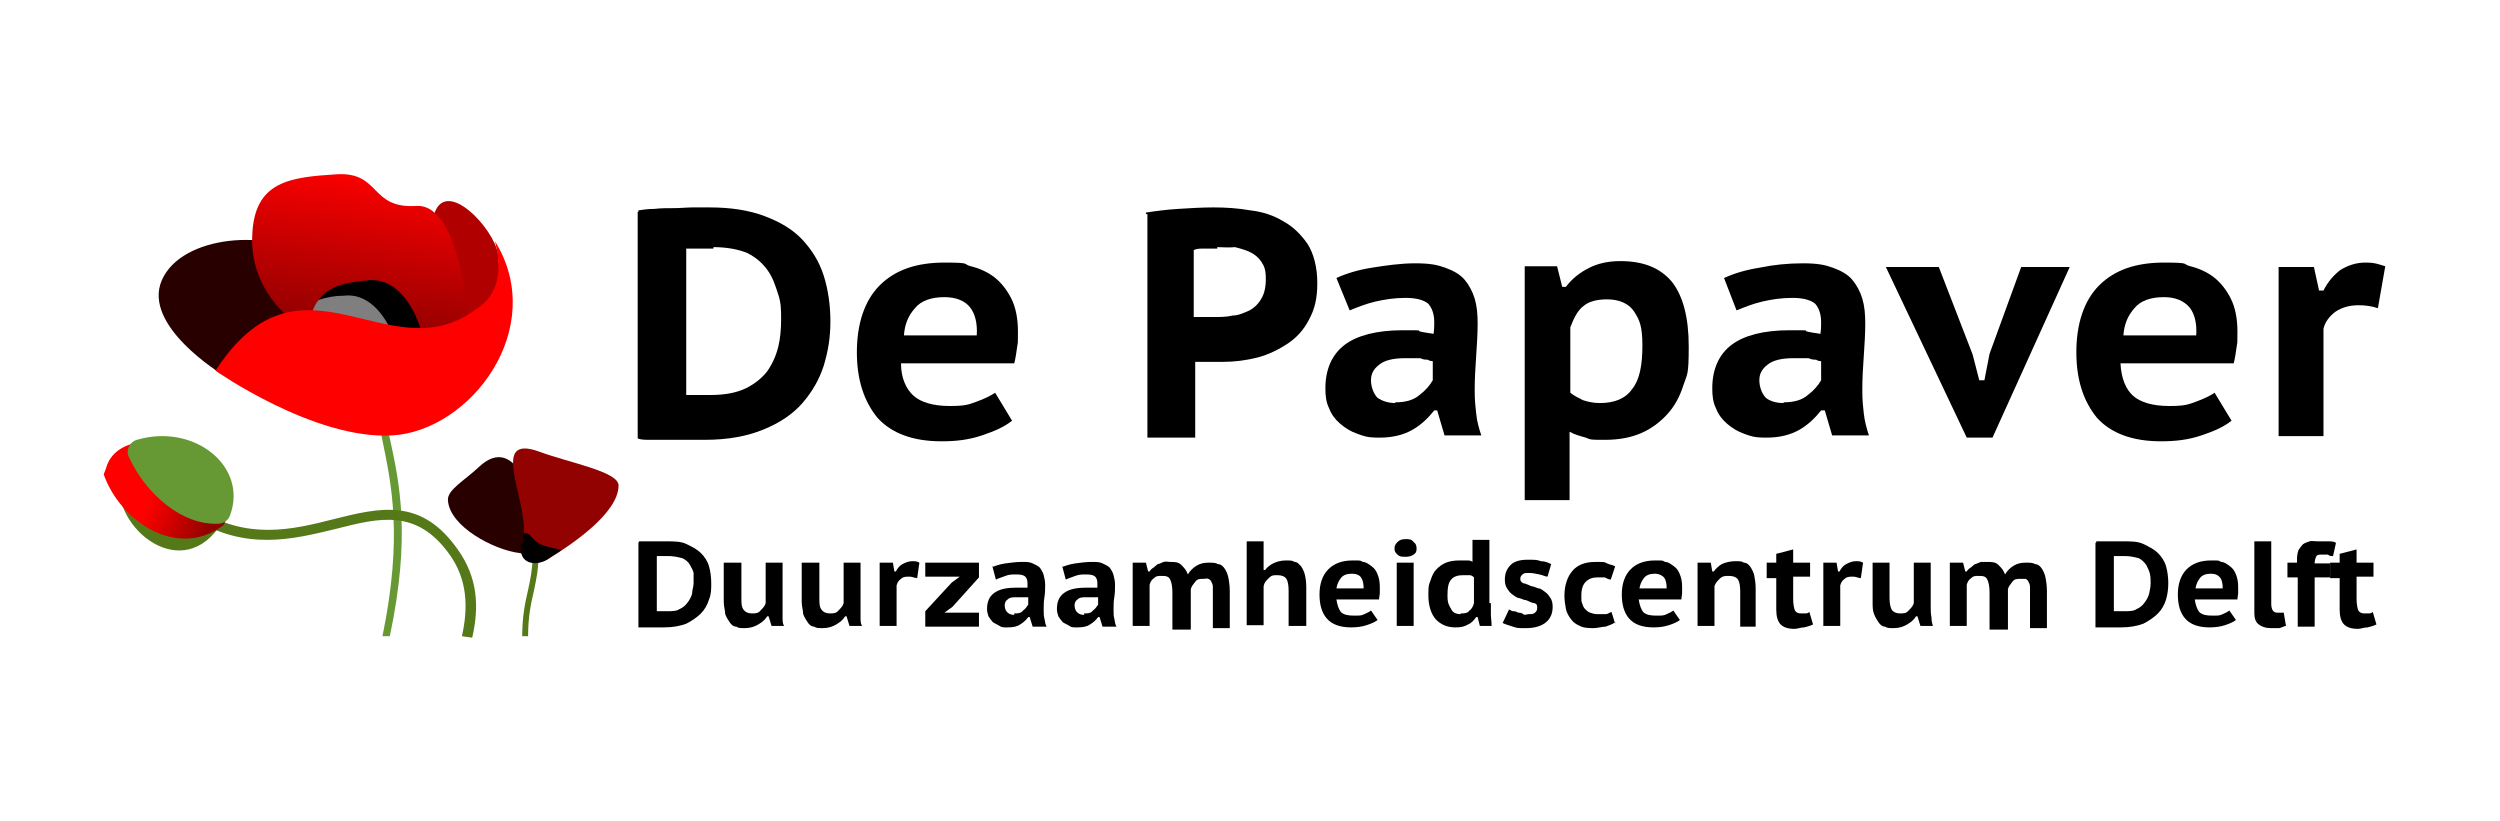
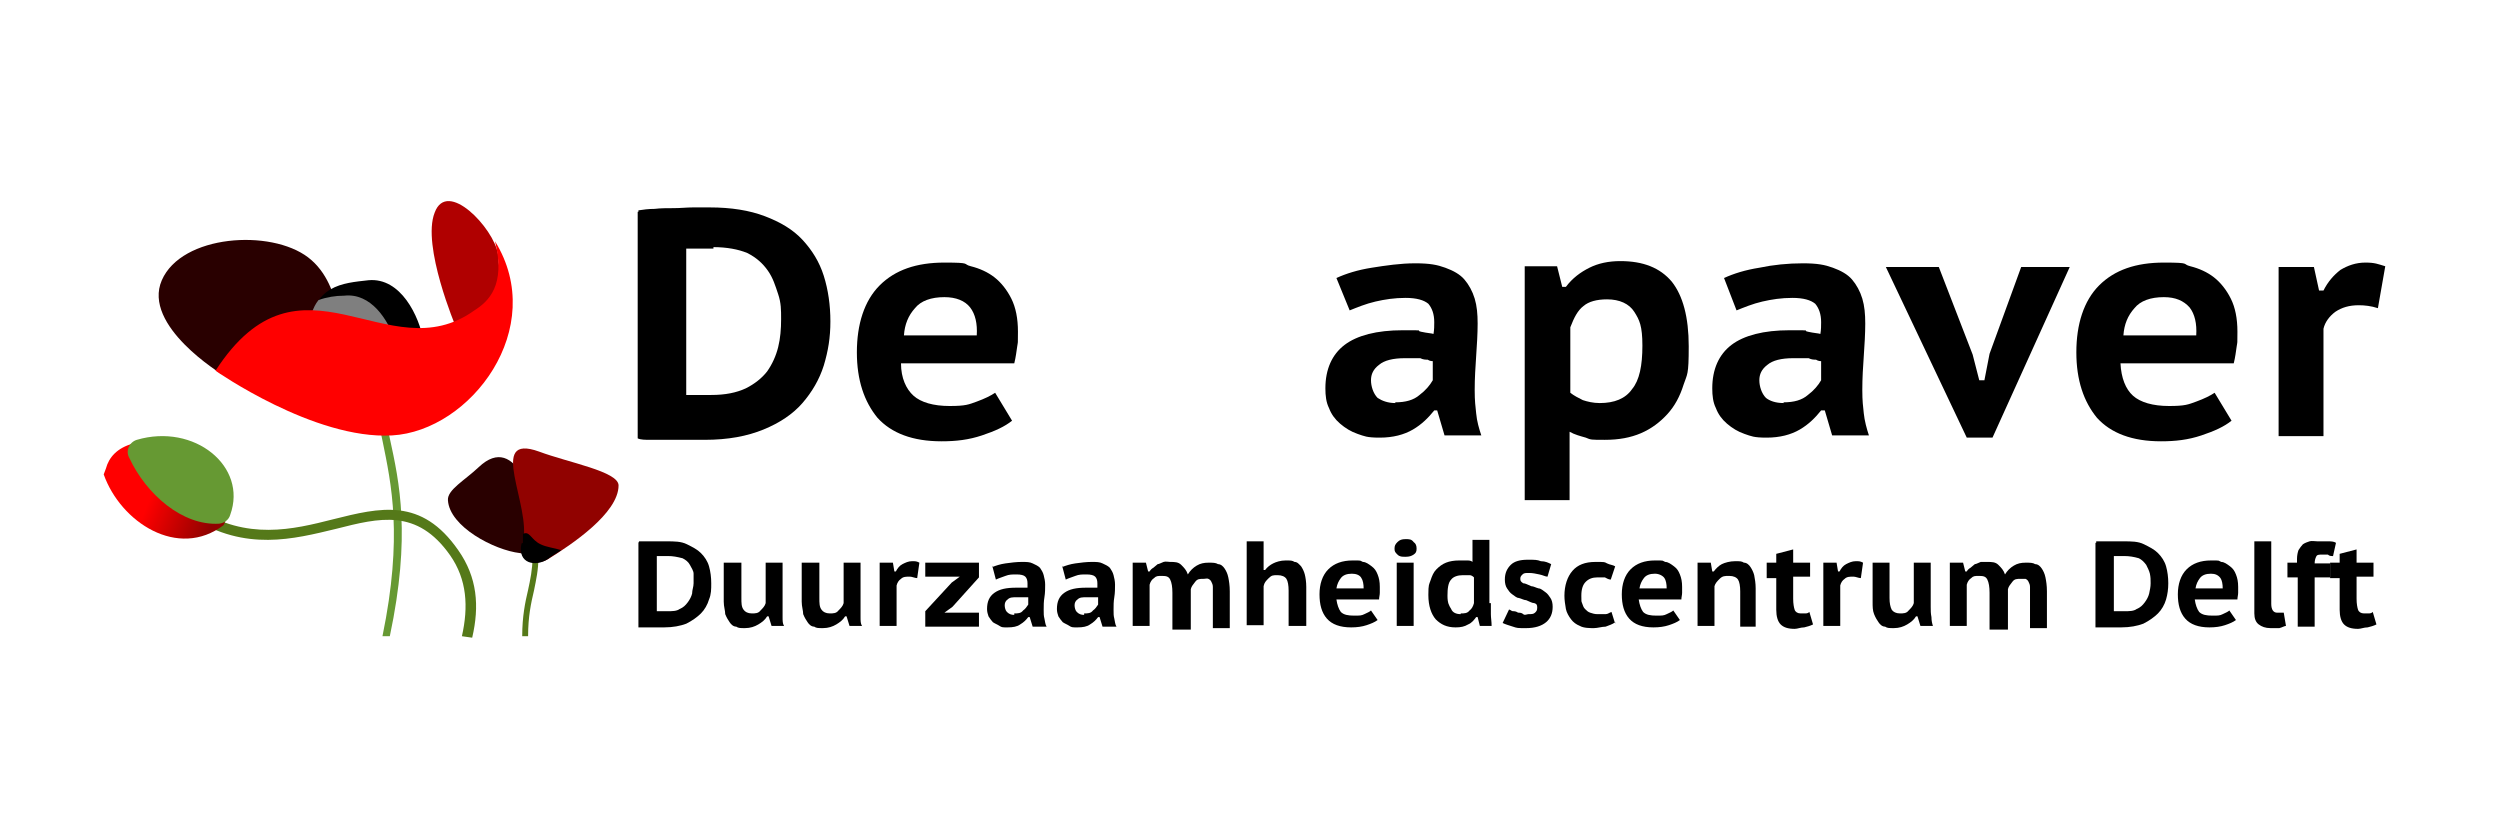
<svg xmlns="http://www.w3.org/2000/svg" id="Layer_1" data-name="Layer 1" version="1.1" viewBox="0 0 339.9 111.6">
  <defs>
    <style>
      .cls-1 {
        fill: url(#Naamloos_verloop);
      }

      .cls-1, .cls-2, .cls-3, .cls-4, .cls-5, .cls-6, .cls-7, .cls-8, .cls-9, .cls-10, .cls-11, .cls-12, .cls-13, .cls-14, .cls-15 {
        stroke-width: 0px;
      }

      .cls-1, .cls-2, .cls-3, .cls-4, .cls-5, .cls-6, .cls-7, .cls-8, .cls-10, .cls-11, .cls-13, .cls-14 {
        fill-rule: evenodd;
      }

      .cls-2 {
        fill: url(#Naamloos_verloop_2);
      }

      .cls-3 {
        fill: url(#Naamloos_verloop_5);
      }

      .cls-4 {
        fill: url(#Naamloos_verloop_7);
      }

      .cls-5 {
        fill: url(#Naamloos_verloop_4);
      }

      .cls-6 {
        fill: url(#Naamloos_verloop_6);
      }

      .cls-7 {
        fill: url(#Naamloos_verloop_3);
      }

      .cls-8, .cls-15 {
        fill: #693;
      }

      .cls-9, .cls-11 {
        fill: #557919;
      }

      .cls-10 {
        fill: #cf6;
      }

      .cls-12, .cls-14 {
        fill: #000;
      }

      .cls-13 {
        fill: #7f7f7f;
      }
    </style>
    <linearGradient id="Naamloos_verloop" data-name="Naamloos verloop" x1="-2068" y1="-362" x2="-2075.3" y2="-372.8" gradientTransform="translate(-2144.9 -355.2) rotate(-180) scale(1.1)" gradientUnits="userSpaceOnUse">
      <stop offset="0" stop-color="#b00000" />
      <stop offset=".5" stop-color="#6b0000" />
      <stop offset="1" stop-color="#290000" />
    </linearGradient>
    <linearGradient id="Naamloos_verloop_2" data-name="Naamloos verloop 2" x1="-2254.1" y1="-265.3" x2="-2240.6" y2="-281.9" gradientTransform="translate(-2388.6 -252.9) rotate(-180) scale(1.1)" gradientUnits="userSpaceOnUse">
      <stop offset="0" stop-color="#b00000" />
      <stop offset=".3" stop-color="#b00000" />
      <stop offset=".5" stop-color="#6b0000" />
      <stop offset="1" stop-color="#290000" />
    </linearGradient>
    <linearGradient id="Naamloos_verloop_3" data-name="Naamloos verloop 3" x1="-2080.9" y1="-309.6" x2="-2084" y2="-287.2" gradientTransform="translate(-2169.9 -282.9) rotate(-180) scale(1.1)" gradientUnits="userSpaceOnUse">
      <stop offset="0" stop-color="#820000" />
      <stop offset="1" stop-color="red" />
    </linearGradient>
    <linearGradient id="Naamloos_verloop_4" data-name="Naamloos verloop 4" x1="2786.5" y1="-421.7" x2="2794" y2="-430.9" gradientTransform="translate(-2516.8 -326) scale(.9 -.9)" gradientUnits="userSpaceOnUse">
      <stop offset="0" stop-color="#b00000" />
      <stop offset=".6" stop-color="#b00000" />
      <stop offset="1" stop-color="#290000" />
    </linearGradient>
    <linearGradient id="Naamloos_verloop_5" data-name="Naamloos verloop 5" x1="-2813" y1="-418.3" x2="-2815.8" y2="-434.2" gradientTransform="translate(-2529.4 -326) rotate(-180) scale(.9)" gradientUnits="userSpaceOnUse">
      <stop offset="0" stop-color="red" />
      <stop offset=".4" stop-color="red" />
      <stop offset="1" stop-color="#910200" />
    </linearGradient>
    <linearGradient id="Naamloos_verloop_6" data-name="Naamloos verloop 6" x1="-2060.9" y1="-321.4" x2="-2065.6" y2="-348.1" gradientTransform="translate(-2149.3 -310.8) rotate(-180) scale(1.1)" gradientUnits="userSpaceOnUse">
      <stop offset="0" stop-color="red" />
      <stop offset=".4" stop-color="red" />
      <stop offset="1" stop-color="#910200" />
    </linearGradient>
    <linearGradient id="Naamloos_verloop_7" data-name="Naamloos verloop 7" x1="2448.2" y1="-150.1" x2="2462.3" y2="-155.9" gradientTransform="translate(-2432.6 -86.8) scale(1 -1)" gradientUnits="userSpaceOnUse">
      <stop offset="0" stop-color="red" />
      <stop offset=".4" stop-color="red" />
      <stop offset="1" stop-color="#910200" />
    </linearGradient>
  </defs>
  <path class="cls-1" d="M67.7,34.5c-.6-3.5-6.9-10.2-8.6-5.6-1.8,4.5,2.9,15.6,2.9,15.6l6.2-4.6-.5-5.4h0Z" />
  <path class="cls-2" d="M30.2,50.9s-10.9-6.6-8.2-12.8c2.7-6.2,14.8-7,19.9-3.1,5.1,3.9,4.3,12.5,4.3,12.5l-16,3.4h0Z" />
-   <path class="cls-7" d="M63.9,45.7s-.9-18.1-7.3-17.7c-6.4.4-4.8-4.7-10.9-4.3-6.2.4-11.1.9-11.4,8.2-.4,7.3,5,12.3,9.6,14.2,4.6,1.9,20-.4,20-.4h0Z" />
  <path class="cls-14" d="M42,45.1c.6.4,1.2.7,1.9.9,2.7,1.1,8.9.8,13.7.4-.6-3.4-3.1-8.7-7.5-8.3-3.5.4-7.6.6-8.1,7h0Z" />
  <path class="cls-13" d="M41.9,45.1c.6.4,1.2.7,1.9.9,2,.8,6.1.9,10,.6-1-3.2-3.4-6.8-7-6.4-1.2,0-2.4.2-3.5.6-.8,1-1.2,2.4-1.4,4.3h0Z" />
-   <path class="cls-11" d="M19.9,60.9c7.8-2.3,15,5,9.3,11.5-5.8,6.8-15.1-2.1-12.6-8.5.5-1.3,1.4-2.5,3.3-3h0Z" />
  <path class="cls-10" d="M241.1,71" />
  <path class="cls-9" d="M71.8,86.5c0-2.7.4-4.5.8-6.2.3-1.5.6-2.8.6-4.5h-.8c0,1.6-.3,3-.6,4.4-.4,1.7-.8,3.6-.8,6.3" />
  <path class="cls-5" d="M73.7,73.2c-.8-4.9-3.4-14.6-8.6-9.7-1.9,1.8-4.3,3.1-4.2,4.5.2,3.6,6.3,6.8,9.8,7.2,1.6.3,3.4.5,3-2h0Z" />
  <path class="cls-3" d="M71.1,73.8c1.2-5.1-5-15,2.2-12.4,4,1.5,10.8,2.7,10.8,4.6,0,3.8-6.5,8.1-9.4,9.9-1.6,1.1-4.2.7-3.6-2.1h0Z" />
  <path class="cls-14" d="M71.1,73.8c0-.4,0-.8,0-1.2,0,0,0,0,0,0,.9-.5,1.1.8,2.4,1.4.8.4,1.9.5,2.8.8-.7.5-1.3.8-1.8,1.2-1.6,1.1-4.2.7-3.6-2.1h0Z" />
  <path class="cls-15" d="M53,86.5c2.9-13.7,1.3-20.9,0-26.9-.6-2.6-1.1-5.1-1.1-7.6h-1c0,2.7.5,5.2,1.1,7.9,1.2,5.9,2.8,13,0,26.6" />
  <path class="cls-6" d="M67.3,32.8c7.3,11.8-3.3,25.8-14,26.4-10.6.6-24-8.8-24-8.8,11.6-17.9,23.4.3,35.2-8.2,1.9-1.2,4.3-3.4,2.8-9.4h0Z" />
  <path class="cls-9" d="M62.8,86.5c.9-4,.7-7.7-1.6-11-4.5-6.4-9.6-5.1-15.5-3.6-5.8,1.4-12.3,3.1-19.6-1.5.2-.4.5-.8.7-1.2h0c6.8,4.3,13,2.8,18.5,1.4,6.4-1.6,12-3,17,4.2,2.6,3.7,2.9,7.6,1.9,11.9" />
  <path class="cls-4" d="M18.1,60.3c8.2-2.4,15.7,4.2,12.3,11.1-6.2,4.7-14-.4-16.3-6.9.1-.3.2-.5.3-.8.4-1.5,1.5-2.8,3.7-3.4h0Z" />
  <path class="cls-8" d="M18.6,59.8c7.8-2.3,15.1,3.6,12.7,10.2-.2.7-.8,1.1-1.5,1.2-5,.3-9.9-4-12.2-8.9-.6-1,0-2.2,1-2.5-.1,0,0,0,0,0h0Z" />
  <g>
    <path class="cls-12" d="M86.8,28.6c.6-.1,1.4-.2,2.2-.2.8-.1,1.7-.1,2.6-.1s1.8-.1,2.6-.1h2.3c2.9,0,5.4.4,7.5,1.2,2.1.8,3.8,1.8,5.1,3.2,1.3,1.4,2.3,3,2.9,4.9s.9,4,.9,6.2-.3,4-.9,6c-.6,1.9-1.6,3.6-2.9,5.1s-3.1,2.7-5.3,3.6c-2.2.9-4.8,1.4-8,1.4h-2c-.9,0-1.8,0-2.7,0s-1.8,0-2.6,0-1.4,0-1.8-.2v-30.8h.1ZM97,33.8h-2.1c-.7,0-1.2,0-1.6,0v19.9c0,0,.4,0,.7,0h2.7c1.9,0,3.4-.3,4.7-.9,1.2-.6,2.2-1.4,2.9-2.3.7-1,1.2-2.1,1.5-3.3s.4-2.5.4-3.8,0-2.2-.4-3.4-.7-2.2-1.4-3.2c-.7-1-1.6-1.8-2.8-2.4-1.2-.5-2.8-.8-4.6-.8Z" />
    <path class="cls-12" d="M137.6,57.2c-1,.8-2.3,1.4-4.1,2s-3.5.8-5.5.8c-3.9,0-6.8-1.1-8.7-3.2-1.8-2.2-2.8-5.1-2.8-8.9s1-7,3.1-9.1,5-3.1,8.8-3.1,2.4.2,3.6.5c1.2.3,2.3.8,3.2,1.5s1.7,1.7,2.3,2.9.9,2.7.9,4.5,0,1.3-.1,2-.2,1.5-.4,2.3h-15.4c0,2,.7,3.5,1.7,4.4s2.7,1.4,4.9,1.4,2.6-.2,3.7-.6c1.1-.4,1.9-.8,2.5-1.2l2.3,3.8ZM128.4,40.4c-1.8,0-3.2.5-4,1.5-.9,1-1.4,2.2-1.5,3.7h9.9c.1-1.6-.2-2.9-.9-3.8-.7-.9-1.9-1.4-3.5-1.4Z" />
-     <path class="cls-12" d="M155.8,28.9c1.3-.2,2.8-.4,4.4-.5,1.6-.1,3.2-.2,4.8-.2s3.3.1,5,.4c1.7.2,3.2.7,4.5,1.5,1.3.7,2.4,1.8,3.3,3.1.8,1.3,1.3,3.1,1.3,5.3s-.4,3.6-1.1,4.9c-.7,1.4-1.7,2.5-2.9,3.3s-2.6,1.5-4.1,1.9c-1.6.4-3.1.6-4.8.6h-1.8c-.4,0-.8,0-1.1,0-.4,0-.6,0-.8,0v10.3h-6.5v-30.4h-.2ZM165.5,33.8h-1.8c-.6,0-1,0-1.4.2v9.1c.1,0,.3,0,.6,0s.5,0,.8,0h1.4c.8,0,1.7,0,2.5-.2.8,0,1.6-.4,2.3-.7.7-.4,1.2-.9,1.6-1.6.4-.7.6-1.5.6-2.7s-.2-1.7-.6-2.3c-.4-.6-.9-1-1.5-1.3s-1.3-.5-2.1-.7c-.8.1-1.6,0-2.4,0Z" />
    <path class="cls-12" d="M181.7,37.8c1.3-.6,2.9-1.1,4.8-1.4s3.9-.6,5.9-.6,3,.2,4.1.6,2,.9,2.6,1.6c.6.7,1.1,1.6,1.4,2.6.3,1,.4,2.1.4,3.4s-.1,3-.2,4.4c-.1,1.5-.2,3-.2,4.6s.1,2.2.2,3.2c.1,1.1.4,2.1.7,3h-5l-1-3.4h-.4c-.8,1-1.7,1.9-2.9,2.6-1.2.7-2.7,1.1-4.5,1.1s-2.1-.2-3-.5-1.7-.8-2.4-1.4-1.2-1.3-1.5-2.1c-.4-.8-.5-1.7-.5-2.7,0-2.6.9-4.6,2.6-5.9,1.7-1.3,4.4-2,7.9-2s1.6,0,2.5.2,1.4.2,1.7.3c.1-.6.1-1.1.1-1.6,0-1.1-.3-1.9-.8-2.5-.6-.5-1.6-.8-3.1-.8s-2.8.2-4.1.5-2.5.8-3.5,1.2l-1.8-4.4ZM189.7,54.7c1.4,0,2.5-.3,3.3-1,.8-.6,1.4-1.3,1.8-2v-2.6c-.1,0-.4,0-.7-.2-.3,0-.6,0-1-.2-.4,0-.7,0-1.1,0h-1c-1.6,0-2.8.3-3.5.9-.8.6-1.1,1.3-1.1,2.1s.3,1.8.9,2.4c.6.4,1.4.7,2.4.7Z" />
    <path class="cls-12" d="M207.3,36.2h4.4l.7,2.8h.5c.9-1.2,2-2,3.2-2.6s2.6-.9,4.2-.9c3.1,0,5.4.9,7,2.8,1.5,1.9,2.3,4.8,2.3,8.8s-.2,3.7-.7,5.2c-.5,1.6-1.2,2.9-2.2,4s-2.2,2-3.6,2.6-3,.9-4.9.9-1.9,0-2.6-.3c-.7-.2-1.5-.4-2.2-.8v9.3h-6.1v-31.8h0ZM218.5,40.7c-1.4,0-2.5.3-3.2.9-.8.6-1.3,1.6-1.8,2.9v8.9c.5.4,1.1.7,1.7,1,.6.2,1.4.4,2.3.4,2,0,3.5-.6,4.4-1.9,1-1.2,1.4-3.2,1.4-5.9s-.4-3.5-1.1-4.6-2-1.7-3.7-1.7Z" />
    <path class="cls-12" d="M234.4,37.8c1.3-.6,2.9-1.1,4.8-1.4,1.9-.4,3.9-.6,5.9-.6s3,.2,4.1.6c1.1.4,2,.9,2.6,1.6s1.1,1.6,1.4,2.6.4,2.1.4,3.4-.1,3-.2,4.4-.2,3-.2,4.6.1,2.2.2,3.2.4,2.1.7,3h-5l-1-3.4h-.5c-.8,1-1.7,1.9-2.9,2.6-1.2.7-2.7,1.1-4.5,1.1s-2.1-.2-3-.5-1.7-.8-2.4-1.4-1.2-1.3-1.5-2.1c-.4-.8-.5-1.7-.5-2.7,0-2.6.9-4.6,2.6-5.9,1.7-1.3,4.4-2,7.9-2s1.6,0,2.5.2,1.4.2,1.7.3c.1-.6.1-1.1.1-1.6,0-1.1-.3-1.9-.8-2.5-.6-.5-1.6-.8-3.1-.8s-2.8.2-4.1.5-2.5.8-3.5,1.2l-1.7-4.4ZM242.5,54.7c1.4,0,2.5-.3,3.3-1,.8-.6,1.4-1.3,1.8-2v-2.6c-.1,0-.4,0-.7-.2-.3,0-.6,0-1-.2-.4,0-.7,0-1.1,0h-1c-1.6,0-2.8.3-3.5.9-.8.6-1.1,1.3-1.1,2.1s.3,1.8.9,2.4c.5.4,1.3.7,2.4.7Z" />
    <path class="cls-12" d="M268.2,48.2l.9,3.5h.7l.7-3.6,4.3-11.8h6.6l-10.5,23.2h-3.5l-11-23.2h7.2l4.6,11.9Z" />
    <path class="cls-12" d="M303.4,57.2c-1,.8-2.3,1.4-4.1,2s-3.5.8-5.5.8c-3.9,0-6.8-1.1-8.7-3.2-1.8-2.2-2.8-5.1-2.8-8.9s1-7,3.1-9.1,5-3.1,8.8-3.1,2.4.2,3.6.5,2.3.8,3.2,1.5c.9.7,1.7,1.7,2.3,2.9.6,1.2.9,2.7.9,4.5s0,1.3-.1,2-.2,1.5-.4,2.3h-15.4c.1,2,.7,3.5,1.7,4.4s2.7,1.4,4.9,1.4,2.6-.2,3.7-.6c1.1-.4,1.9-.8,2.5-1.2l2.3,3.8ZM294.2,40.4c-1.8,0-3.2.5-4,1.5-.9,1-1.4,2.2-1.5,3.7h9.9c.1-1.6-.2-2.9-.9-3.8-.8-.9-1.9-1.4-3.5-1.4Z" />
    <path class="cls-12" d="M323.3,41.9c-.9-.3-1.8-.4-2.6-.4-1.3,0-2.3.3-3.2.9-.8.6-1.4,1.4-1.6,2.3v14.6h-6.1v-23h4.8l.7,3.2h.6c.6-1.2,1.4-2.1,2.3-2.8,1-.6,2.1-1,3.4-1s1.7.2,2.7.5l-1,5.7Z" />
  </g>
  <g>
    <path class="cls-12" d="M86.9,73.6c.2,0,.5,0,.8,0h2.9c1.1,0,2,0,2.8.4s1.4.7,1.9,1.2.9,1.1,1.1,1.8.3,1.5.3,2.3,0,1.5-.3,2.2c-.2.7-.6,1.4-1.1,1.9s-1.2,1-2,1.4c-.8.3-1.8.5-3,.5h-2.8c-.3,0-.5,0-.7,0v-11.5h0ZM90.7,75.6h-1.4v7.5h1.4c.7,0,1.3,0,1.7-.3.5-.2.8-.5,1.1-.9.3-.4.5-.8.6-1.2,0-.5.2-.9.2-1.4s0-.8,0-1.3c0-.4-.3-.8-.5-1.2s-.6-.7-1-.9c-.8-.2-1.3-.3-2-.3Z" />
    <path class="cls-12" d="M100.8,76.5v4.8c0,.7,0,1.2.3,1.6.2.3.6.5,1.1.5s.9,0,1.2-.4c.3-.3.6-.6.7-1v-5.5h2.3v6c0,.5,0,.9,0,1.4s0,.9.2,1.2h-1.7l-.4-1.3h-.2c-.3.5-.7.8-1.2,1.1-.5.3-1.1.5-1.8.5s-.9,0-1.2-.2c-.4,0-.7-.3-.9-.6s-.4-.6-.6-1.1c0-.5-.2-1-.2-1.7v-5.3h2.3Z" />
    <path class="cls-12" d="M111.4,76.5v4.8c0,.7,0,1.2.3,1.6.2.3.6.5,1.1.5s.9,0,1.2-.4c.3-.3.6-.6.7-1v-5.5h2.3v6c0,.5,0,.9,0,1.4s0,.9.2,1.2h-1.7l-.4-1.3h-.2c-.3.5-.7.8-1.2,1.1-.5.3-1.1.5-1.8.5s-.9,0-1.2-.2c-.4,0-.7-.3-.9-.6s-.4-.6-.6-1.1c0-.5-.2-1-.2-1.7v-5.3h2.3Z" />
    <path class="cls-12" d="M124.7,78.6c-.3,0-.7-.2-1-.2-.5,0-.9,0-1.2.3-.3.2-.5.5-.6.9v5.5h-2.3v-8.6h1.8l.2,1.2h.2c.2-.4.5-.8.9-1s.8-.4,1.3-.4.6,0,1,.2l-.3,2.1Z" />
    <path class="cls-12" d="M125.8,83.1l3.6-3.9h0l1.1-.8h-4.7v-1.9h7.3v2l-3.6,4h0l-1.1.8h4.7v1.9h-7.3v-2.1Z" />
    <path class="cls-12" d="M134.9,77.1c.5-.2,1.1-.4,1.8-.5s1.5-.2,2.2-.2,1.1,0,1.5.2.7.3,1,.6c.2.3.4.6.5,1s.2.8.2,1.3,0,1.1-.1,1.7-.1,1.1-.1,1.7,0,.8.1,1.2c.1.4.1.8.3,1.1h-1.9l-.4-1.3h-.2c-.3.4-.6.7-1.1,1-.4.3-1,.4-1.7.4s-.8,0-1.1-.2-.6-.3-.9-.5c-.2-.2-.4-.5-.6-.8-.1-.3-.2-.6-.2-1,0-1,.3-1.7,1-2.2s1.6-.7,3-.7.6,0,.9,0c.3,0,.5,0,.6,0v-.6c0-.4-.1-.7-.3-.9s-.6-.3-1.2-.3-1,0-1.5.2-.9.3-1.3.5l-.5-1.9ZM137.9,83.4c.5,0,.9,0,1.2-.4.3-.2.5-.5.7-.8v-1q-.1,0-.3,0c-.1,0-.2,0-.4,0h-.8c-.6,0-1,0-1.3.3-.3.2-.4.5-.4.8s.1.7.3.9c.3.3.6.4,1,.4Z" />
    <path class="cls-12" d="M144.4,77.1c.5-.2,1.1-.4,1.8-.5s1.5-.2,2.2-.2,1.1,0,1.5.2.7.3,1,.6c.2.3.4.6.5,1s.2.8.2,1.3,0,1.1-.1,1.7-.1,1.1-.1,1.7,0,.8.1,1.2c.1.4.1.8.3,1.1h-1.9l-.4-1.3h-.2c-.3.4-.6.7-1.1,1-.4.3-1,.4-1.7.4s-.8,0-1.1-.2-.6-.3-.9-.5c-.2-.2-.4-.5-.6-.8-.1-.3-.2-.6-.2-1,0-1,.3-1.7,1-2.2s1.6-.7,3-.7.6,0,.9,0c.3,0,.5,0,.6,0v-.6c0-.4-.1-.7-.3-.9s-.6-.3-1.2-.3-1,0-1.5.2-.9.3-1.3.5l-.5-1.9ZM147.4,83.4c.5,0,.9,0,1.2-.4.3-.2.5-.5.7-.8v-1q-.1,0-.3,0c-.1,0-.2,0-.4,0h-.8c-.6,0-1,0-1.3.3-.3.2-.4.5-.4.8s.1.7.3.9c.3.3.6.4,1,.4Z" />
    <path class="cls-12" d="M159.4,85.1v-4.5c0-.8-.1-1.4-.3-1.8s-.5-.5-1.1-.5-.8,0-1.1.3c-.3.2-.5.5-.6.9v5.6h-2.3v-8.6h1.8l.3,1.2h.2c.1-.2.3-.4.5-.5.2-.2.4-.3.6-.5.2,0,.5-.2.8-.3s.6,0,.9,0c.6,0,1.1,0,1.5.4s.7.7.9,1.3c.3-.5.7-.9,1.2-1.2s1-.4,1.6-.4,1,0,1.3.2c.4,0,.7.3.9.6s.4.7.5,1.2.2,1.1.2,1.9v5h-2.3v-5.6c0-.3-.1-.5-.2-.7-.1-.2-.2-.3-.4-.4s-.4,0-.7,0c-.5,0-.8,0-1.1.4s-.5.6-.6,1v5.5h-2.5v-.3Z" />
    <path class="cls-12" d="M175.2,85.1v-4.8c0-.7-.1-1.3-.3-1.6s-.6-.5-1.2-.5-.8,0-1.2.4-.6.6-.7,1.1v5.3h-2.3v-11.4h2.3v3.9h.2c.3-.4.7-.7,1.1-.9s1-.4,1.7-.4.9,0,1.2.2c.4,0,.6.3.9.6.2.3.4.7.5,1.1s.2,1,.2,1.7v5.3s-2.4,0-2.4,0Z" />
    <path class="cls-12" d="M187.3,84.3c-.4.3-.9.5-1.5.7s-1.3.3-2.1.3c-1.5,0-2.6-.4-3.3-1.2-.7-.8-1-1.9-1-3.3s.4-2.6,1.2-3.4,1.9-1.2,3.3-1.2.9,0,1.4.2c.4,0,.8.3,1.2.6s.6.6.8,1.1.3,1,.3,1.7v.8c0,.3-.1.6-.1.9h-5.8c.1.7.3,1.3.6,1.7.4.4,1,.5,1.8.5s1,0,1.4-.2.7-.3.9-.5l.9,1.3ZM183.8,78c-.7,0-1.2.2-1.5.6s-.5.8-.6,1.4h3.7c0-.6-.1-1.1-.3-1.4-.2-.4-.7-.6-1.3-.6Z" />
    <path class="cls-12" d="M189.6,74.6c0-.4.1-.6.4-.9s.6-.4,1.1-.4.8,0,1.1.4c.3.2.4.5.4.9s-.1.6-.4.8c-.3.2-.6.3-1.1.3s-.8,0-1.1-.3-.4-.4-.4-.8ZM189.9,76.5h2.3v8.6h-2.3v-8.6Z" />
    <path class="cls-12" d="M202.7,82.1v1.4c0,.5.1,1,.1,1.6h-1.6l-.3-1.2h-.2c-.3.4-.6.8-1.1,1-.5.3-1,.4-1.7.4-1.2,0-2-.4-2.7-1.1-.6-.7-1-1.8-1-3.3s.1-1.4.3-2,.4-1.1.8-1.5.8-.7,1.3-.9c.5-.2,1.1-.3,1.8-.3s.7,0,1,0,.6,0,.8.2v-3h2.3v8.6h.2ZM198.6,83.4c.5,0,.9,0,1.2-.4.3-.2.5-.6.6-1v-3.5c-.2-.2-.4-.3-.6-.3-.2,0-.5,0-.9,0-.7,0-1.3.2-1.6.6-.4.4-.5,1.2-.5,2.2s.2,1.3.5,1.8c.2.5.7.7,1.3.7Z" />
    <path class="cls-12" d="M205.2,82.9c.2,0,.3.2.5.2.2,0,.4,0,.7.2.2,0,.5,0,.7.2s.5,0,.7,0c.4,0,.7,0,.9-.2s.3-.3.3-.7-.1-.5-.4-.6c-.3,0-.6-.2-1.1-.4-.3,0-.6-.2-1-.3-.3,0-.6-.3-.9-.5-.3-.2-.5-.5-.7-.8s-.3-.7-.3-1.2c0-.9.3-1.5.8-2s1.3-.7,2.3-.7,1.3,0,1.8.2c.6,0,1,.2,1.4.4l-.5,1.7c-.3,0-.6-.2-1.1-.3s-.9-.2-1.4-.2-.7,0-.9.2-.3.3-.3.6.1.4.4.6c.3,0,.6.2,1.1.4.3,0,.6.2,1,.3.3,0,.6.3.9.5.3.2.5.5.7.8s.3.7.3,1.2c0,.9-.3,1.6-.9,2.1s-1.5.8-2.7.8-1.2,0-1.8-.2-1-.3-1.4-.5l.9-1.9Z" />
    <path class="cls-12" d="M219.6,84.6c-.4.3-.8.4-1.3.6-.5,0-1.1.2-1.6.2s-1.4,0-1.9-.3c-.5-.2-.9-.5-1.2-.9s-.6-.9-.7-1.4c-.1-.6-.2-1.2-.2-1.8,0-1.4.4-2.6,1.1-3.4.7-.8,1.7-1.2,3.1-1.2s1.2,0,1.6.2.8.2,1.1.4l-.6,1.8c-.3,0-.6-.2-.8-.3-.3,0-.6,0-1,0-.7,0-1.2.2-1.6.6-.4.4-.6,1-.6,1.9s0,.7.1,1,.2.6.4.8c.2.2.4.4.7.5s.6.2,1,.2.8,0,1.1,0,.5-.2.8-.3l.5,1.6Z" />
    <path class="cls-12" d="M228.4,84.3c-.4.3-.9.5-1.5.7s-1.3.3-2.1.3c-1.5,0-2.6-.4-3.3-1.2-.7-.8-1-1.9-1-3.3s.4-2.6,1.2-3.4,1.9-1.2,3.3-1.2.9,0,1.4.2c.4,0,.8.3,1.2.6s.6.6.8,1.1.3,1,.3,1.7v.8c0,.3-.1.6-.1.9h-5.8c.1.7.3,1.3.6,1.7.4.4,1,.5,1.8.5s1,0,1.4-.2.7-.3.9-.5l.9,1.3ZM225,78c-.7,0-1.2.2-1.5.6s-.5.8-.6,1.4h3.7c0-.6-.1-1.1-.3-1.4s-.7-.6-1.3-.6Z" />
    <path class="cls-12" d="M236.6,85.1v-4.7c0-.7-.1-1.3-.3-1.6-.2-.3-.6-.5-1.2-.5s-.9,0-1.3.4c-.3.3-.6.6-.7,1v5.4h-2.3v-8.6h1.8l.2,1.2h.2c.3-.4.7-.8,1.1-1s1.1-.4,1.8-.4.9,0,1.2.2c.4,0,.7.3.9.6.2.3.4.7.5,1.1.1.5.2,1.1.2,1.8v5.2h-2.1Z" />
    <path class="cls-12" d="M240.2,76.5h1.3v-1.2l2.3-.6v1.8h2.3v1.9h-2.3v3c0,.7.1,1.2.2,1.5.1.3.4.5.8.5s.5,0,.6,0c.2,0,.4,0,.6-.2l.5,1.7c-.4.2-.8.3-1.2.4-.5,0-.9.2-1.3.2-.9,0-1.5-.2-1.9-.6s-.6-1.1-.6-2v-4.3h-1.3v-2h0Z" />
    <path class="cls-12" d="M253,78.6c-.3,0-.7-.2-1-.2-.5,0-.9,0-1.2.3-.3.2-.5.5-.6.9v5.5h-2.3v-8.6h1.8l.2,1.2h.2c.2-.4.5-.8.9-1s.8-.4,1.3-.4.6,0,1,.2l-.3,2.1Z" />
    <path class="cls-12" d="M256.9,76.5v4.8c0,.7.1,1.2.3,1.6.2.3.6.5,1.1.5s.9,0,1.2-.4c.3-.3.6-.6.7-1v-5.5h2.3v6c0,.5,0,.9.1,1.4,0,.5.1.9.2,1.2h-1.7l-.4-1.3h-.2c-.3.5-.7.8-1.2,1.1-.5.3-1.1.5-1.8.5s-.9,0-1.2-.2c-.4,0-.7-.3-.9-.6-.2-.3-.4-.6-.6-1.1s-.2-1-.2-1.7v-5.3h2.3Z" />
    <path class="cls-12" d="M270.5,85.1v-4.5c0-.8-.1-1.4-.3-1.8-.2-.4-.5-.5-1.1-.5s-.8,0-1.1.3c-.3.2-.5.5-.6.9v5.6h-2.3v-8.6h1.8l.3,1.2h.2c.1-.2.3-.4.5-.5.2-.2.4-.3.6-.5.2,0,.5-.2.8-.3.3,0,.6,0,.9,0,.6,0,1.1,0,1.5.4s.7.7.9,1.3c.3-.5.7-.9,1.2-1.2s1-.4,1.6-.4,1,0,1.3.2c.4,0,.7.3.9.6s.4.7.5,1.2.2,1.1.2,1.9v5h-2.3v-5.6c0-.3-.1-.5-.2-.7s-.2-.3-.4-.4c-.2,0-.4,0-.7,0-.5,0-.8,0-1.1.4s-.5.6-.6,1v5.5h-2.5v-.3Z" />
    <path class="cls-12" d="M285,73.6c.2,0,.5,0,.8,0h2.9c1.1,0,2,0,2.8.4s1.4.7,1.9,1.2.9,1.1,1.1,1.8.3,1.5.3,2.3-.1,1.5-.3,2.2c-.2.7-.6,1.4-1.1,1.9s-1.2,1-2,1.4c-.8.3-1.8.5-3,.5h-2.8c-.3,0-.5,0-.7,0v-11.5h.1ZM288.8,75.6h-1.4v7.5h1.4c.7,0,1.3,0,1.7-.3.5-.2.8-.5,1.1-.9.3-.4.5-.8.6-1.2.1-.5.2-.9.2-1.4s0-.8-.1-1.3c-.1-.4-.3-.8-.5-1.2-.3-.4-.6-.7-1-.9-.7-.2-1.3-.3-2-.3Z" />
    <path class="cls-12" d="M304,84.3c-.4.3-.9.5-1.5.7s-1.3.3-2.1.3c-1.5,0-2.6-.4-3.3-1.2s-1-1.9-1-3.3.4-2.6,1.2-3.4c.8-.8,1.9-1.2,3.3-1.2s.9,0,1.4.2c.4,0,.8.3,1.2.6s.6.6.8,1.1c.2.5.3,1,.3,1.7v.8c0,.3-.1.6-.1.9h-5.8c.1.7.3,1.3.6,1.7.4.4,1,.5,1.8.5s1,0,1.4-.2.7-.3.9-.5l.9,1.3ZM300.6,78c-.7,0-1.2.2-1.5.6s-.5.8-.6,1.4h3.7c0-.6-.1-1.1-.3-1.4-.3-.4-.7-.6-1.3-.6Z" />
    <path class="cls-12" d="M308.8,82.1c0,.8.3,1.2.8,1.2h.4c.1,0,.3,0,.5,0l.3,1.8c-.2,0-.5.2-.9.3-.4,0-.8,0-1.2,0-.7,0-1.2-.2-1.6-.5s-.6-.8-.6-1.5v-9.8h2.3v8.5h0Z" />
    <path class="cls-12" d="M311,76.5h1.3v-.5c0-.5.1-.9.2-1.2.2-.3.4-.6.6-.8.3-.2.6-.3.9-.4s.7,0,1.1,0,1,0,1.4,0c.4,0,.8,0,1.1.2l-.4,1.8c-.3,0-.5,0-.7-.2h-.7c-.5,0-.8,0-.9.3-.1.2-.2.5-.2.9h2.1v1.9h-2.1v6.7h-2.3v-6.7h-1.4v-2Z" />
    <path class="cls-12" d="M316.8,76.5h1.3v-1.2l2.3-.6v1.8h2.3v1.9h-2.3v3c0,.7.1,1.2.2,1.5s.4.5.8.5.5,0,.6,0c.2,0,.4,0,.6-.2l.5,1.7c-.4.2-.8.3-1.2.4-.5,0-.9.2-1.3.2-.9,0-1.5-.2-1.9-.6s-.6-1.1-.6-2v-4.3h-1.3v-2Z" />
  </g>
</svg>